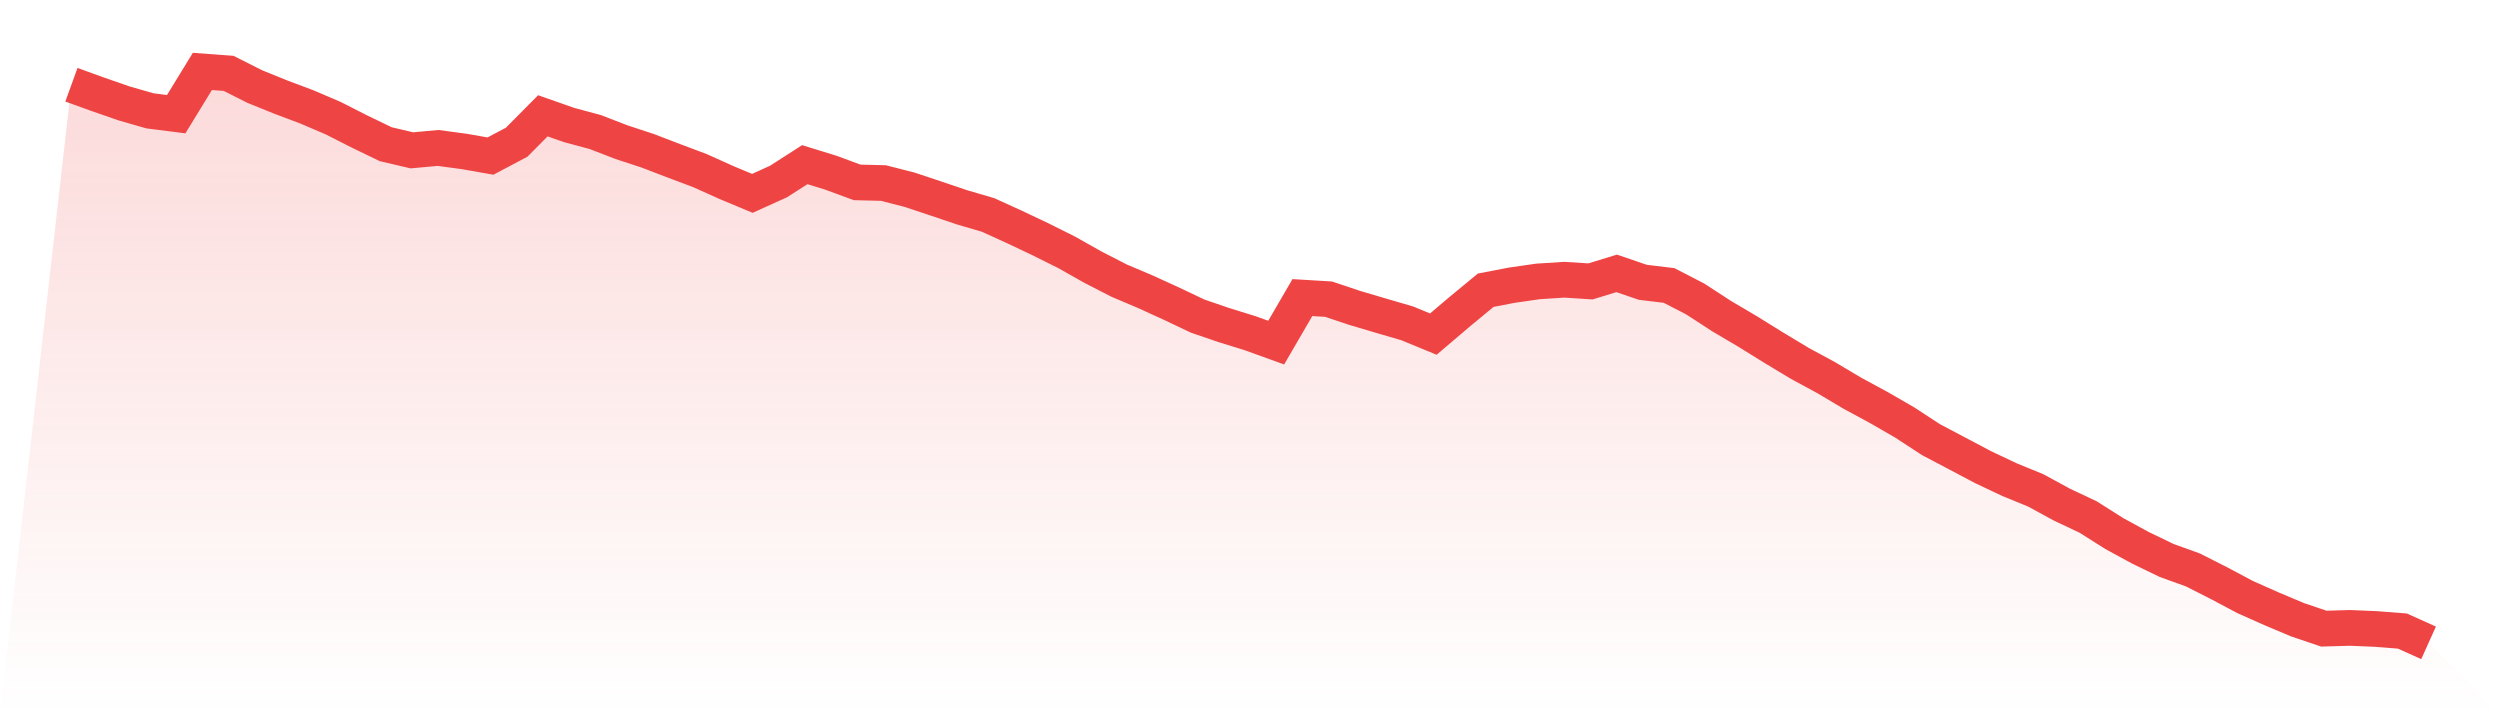
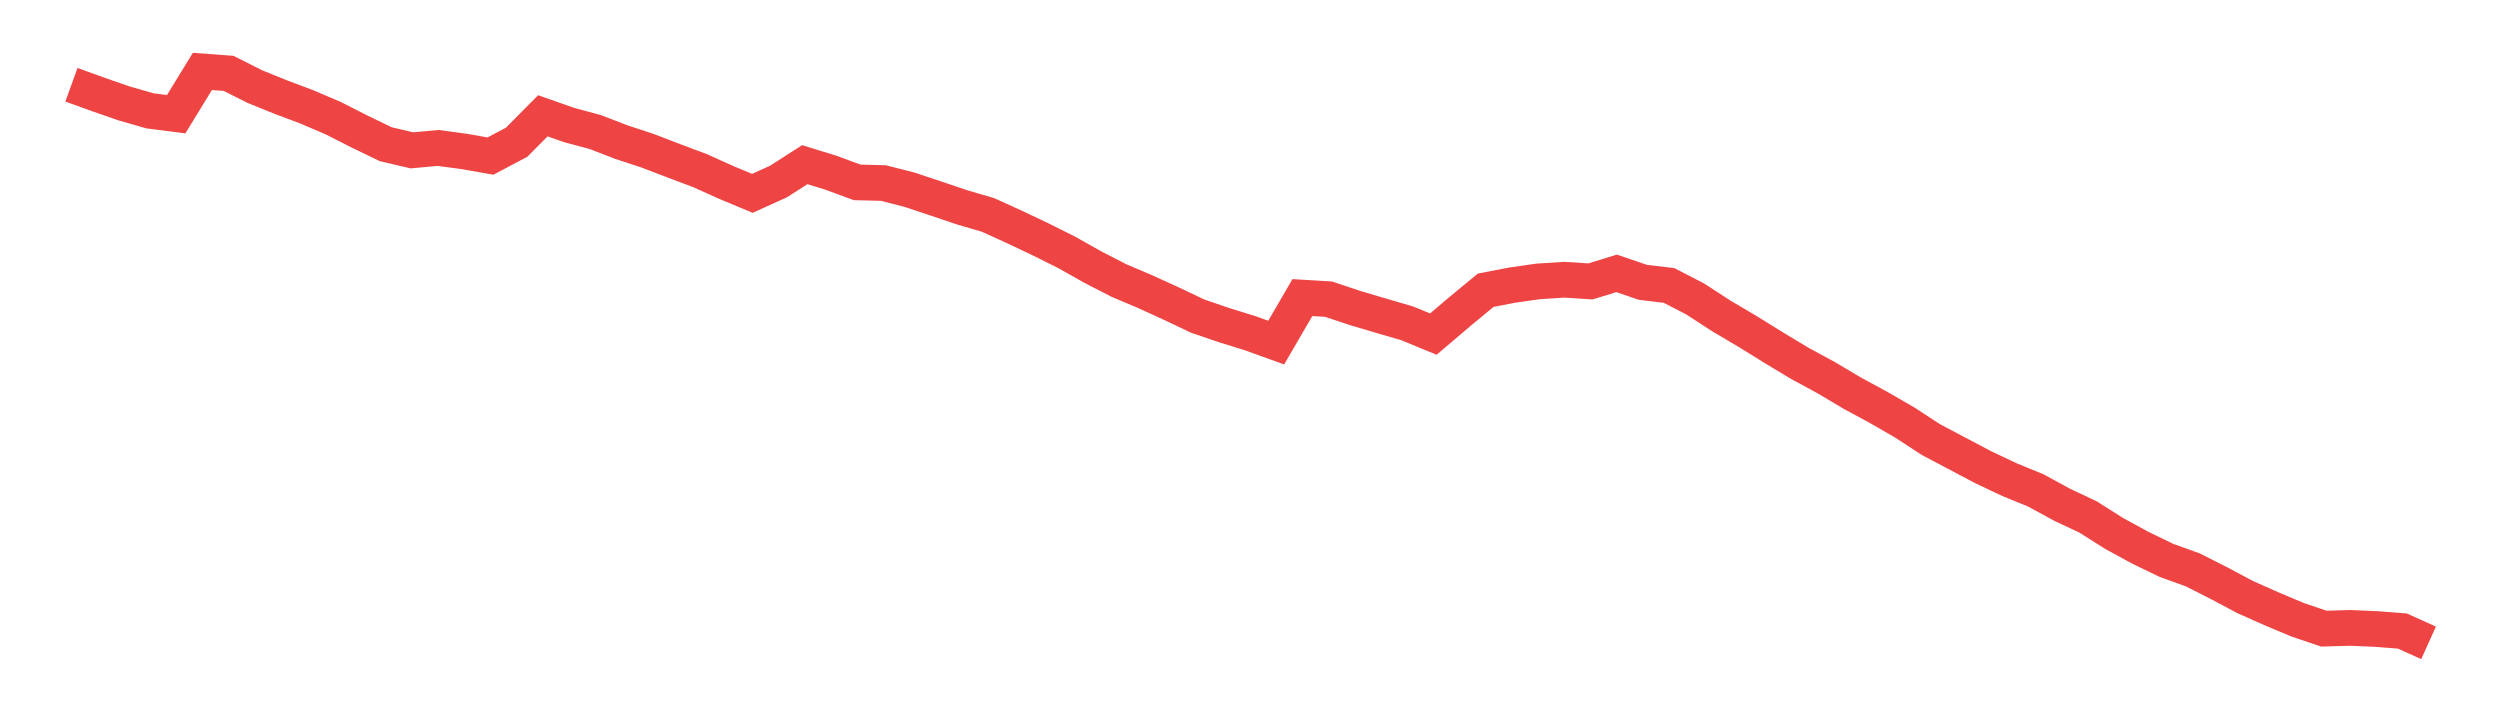
<svg xmlns="http://www.w3.org/2000/svg" viewBox="0 0 140 40">
  <defs>
    <linearGradient id="gradient" x1="0" x2="0" y1="0" y2="1">
      <stop offset="0%" stop-color="#ef4444" stop-opacity="0.2" />
      <stop offset="100%" stop-color="#ef4444" stop-opacity="0" />
    </linearGradient>
  </defs>
-   <path d="M4,4.746 L4,4.746 L5.467,5.277 L6.933,5.787 L8.4,6.208 L9.867,6.394 L11.333,4 L12.8,4.108 L14.267,4.847 L15.733,5.441 L17.2,5.992 L18.667,6.621 L20.133,7.366 L21.6,8.075 L23.067,8.419 L24.533,8.285 L26,8.482 L27.467,8.74 L28.933,7.964 L30.4,6.485 L31.867,7 L33.333,7.394 L34.8,7.96 L36.267,8.442 L37.733,9.004 L39.2,9.555 L40.667,10.216 L42.133,10.828 L43.6,10.163 L45.067,9.221 L46.533,9.673 L48,10.214 L49.467,10.25 L50.933,10.624 L52.4,11.112 L53.867,11.608 L55.333,12.038 L56.8,12.705 L58.267,13.4 L59.733,14.132 L61.2,14.959 L62.667,15.713 L64.133,16.335 L65.6,17.004 L67.067,17.701 L68.533,18.203 L70,18.657 L71.467,19.186 L72.933,16.665 L74.4,16.753 L75.867,17.244 L77.333,17.678 L78.8,18.106 L80.267,18.71 L81.733,17.464 L83.2,16.252 L84.667,15.97 L86.133,15.759 L87.6,15.665 L89.067,15.759 L90.533,15.309 L92,15.81 L93.467,15.986 L94.933,16.743 L96.4,17.697 L97.867,18.563 L99.333,19.472 L100.8,20.355 L102.267,21.149 L103.733,22.021 L105.2,22.814 L106.667,23.661 L108.133,24.619 L109.6,25.393 L111.067,26.168 L112.533,26.861 L114,27.461 L115.467,28.26 L116.933,28.951 L118.4,29.879 L119.867,30.678 L121.333,31.387 L122.8,31.915 L124.267,32.659 L125.733,33.437 L127.2,34.09 L128.667,34.707 L130.133,35.204 L131.6,35.162 L133.067,35.224 L134.533,35.339 L136,36 L140,40 L0,40 z" fill="url(#gradient)" />
  <path d="M4,4.746 L4,4.746 L5.467,5.277 L6.933,5.787 L8.4,6.208 L9.867,6.394 L11.333,4 L12.8,4.108 L14.267,4.847 L15.733,5.441 L17.2,5.992 L18.667,6.621 L20.133,7.366 L21.6,8.075 L23.067,8.419 L24.533,8.285 L26,8.482 L27.467,8.74 L28.933,7.964 L30.4,6.485 L31.867,7 L33.333,7.394 L34.8,7.96 L36.267,8.442 L37.733,9.004 L39.2,9.555 L40.667,10.216 L42.133,10.828 L43.6,10.163 L45.067,9.221 L46.533,9.673 L48,10.214 L49.467,10.25 L50.933,10.624 L52.4,11.112 L53.867,11.608 L55.333,12.038 L56.8,12.705 L58.267,13.4 L59.733,14.132 L61.2,14.959 L62.667,15.713 L64.133,16.335 L65.6,17.004 L67.067,17.701 L68.533,18.203 L70,18.657 L71.467,19.186 L72.933,16.665 L74.4,16.753 L75.867,17.244 L77.333,17.678 L78.8,18.106 L80.267,18.71 L81.733,17.464 L83.2,16.252 L84.667,15.97 L86.133,15.759 L87.6,15.665 L89.067,15.759 L90.533,15.309 L92,15.81 L93.467,15.986 L94.933,16.743 L96.4,17.697 L97.867,18.563 L99.333,19.472 L100.8,20.355 L102.267,21.149 L103.733,22.021 L105.2,22.814 L106.667,23.661 L108.133,24.619 L109.6,25.393 L111.067,26.168 L112.533,26.861 L114,27.461 L115.467,28.26 L116.933,28.951 L118.4,29.879 L119.867,30.678 L121.333,31.387 L122.8,31.915 L124.267,32.659 L125.733,33.437 L127.2,34.09 L128.667,34.707 L130.133,35.204 L131.6,35.162 L133.067,35.224 L134.533,35.339 L136,36" fill="none" stroke="#ef4444" stroke-width="2" />
</svg>